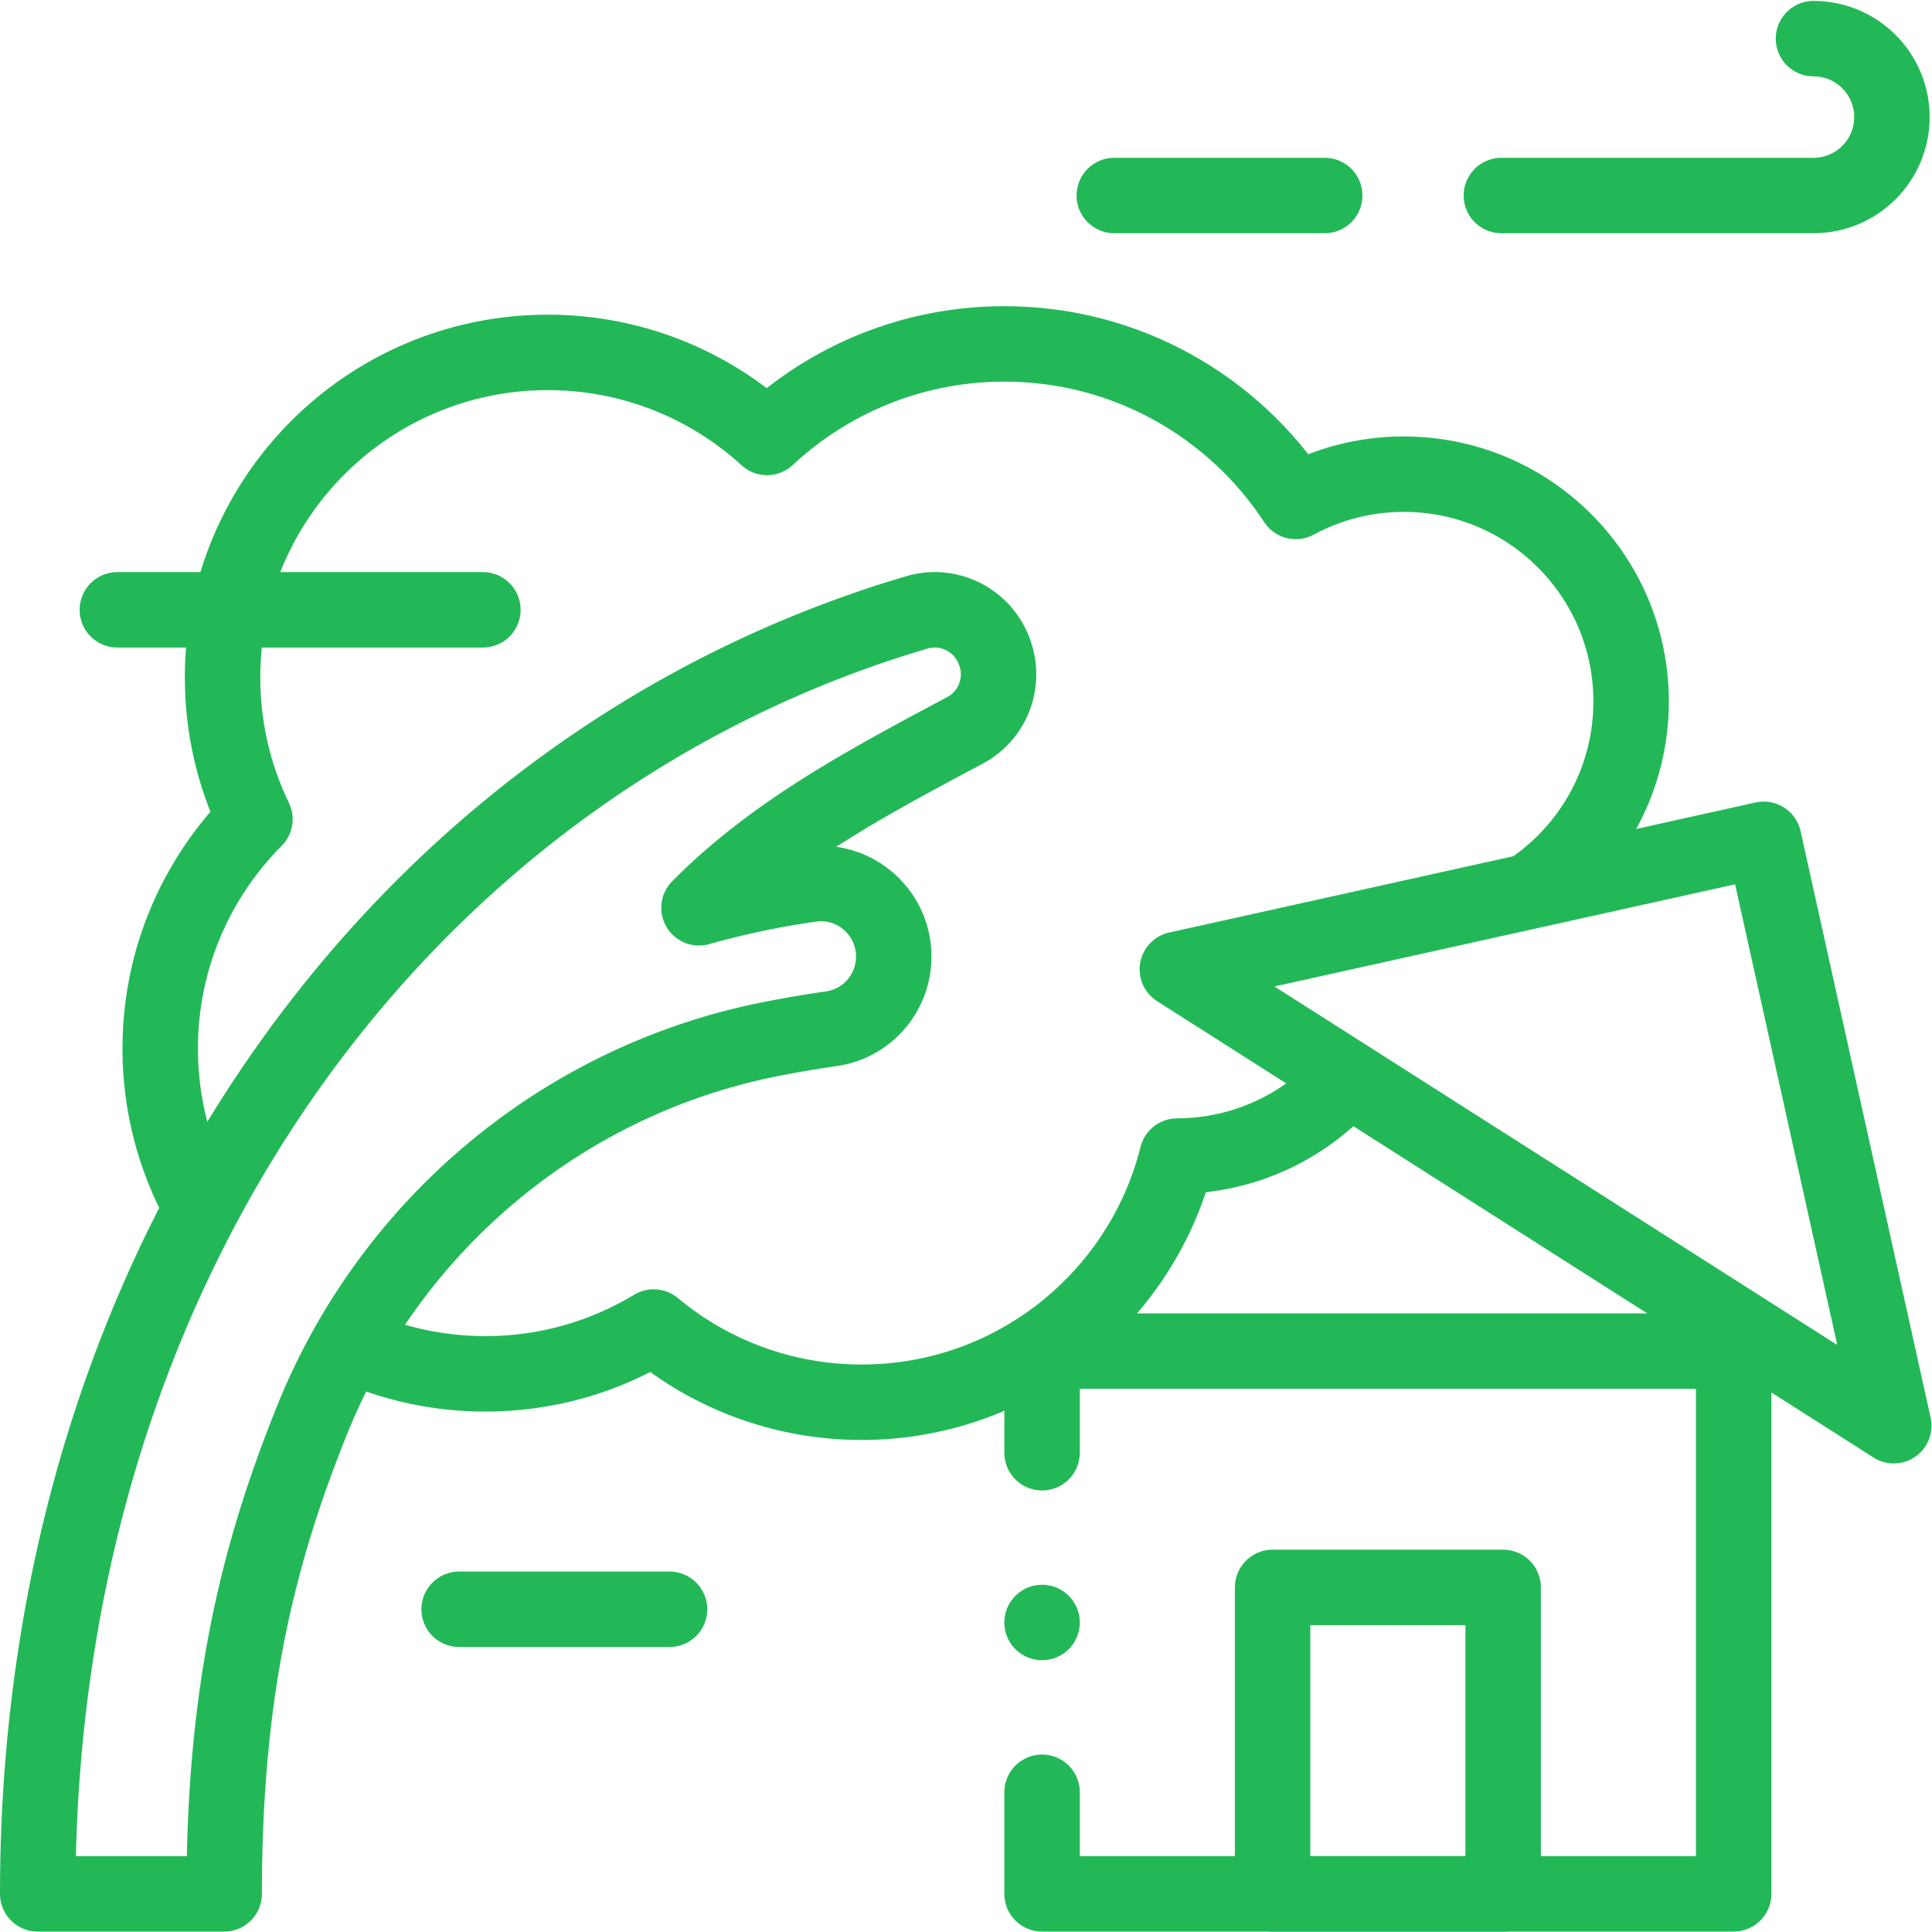
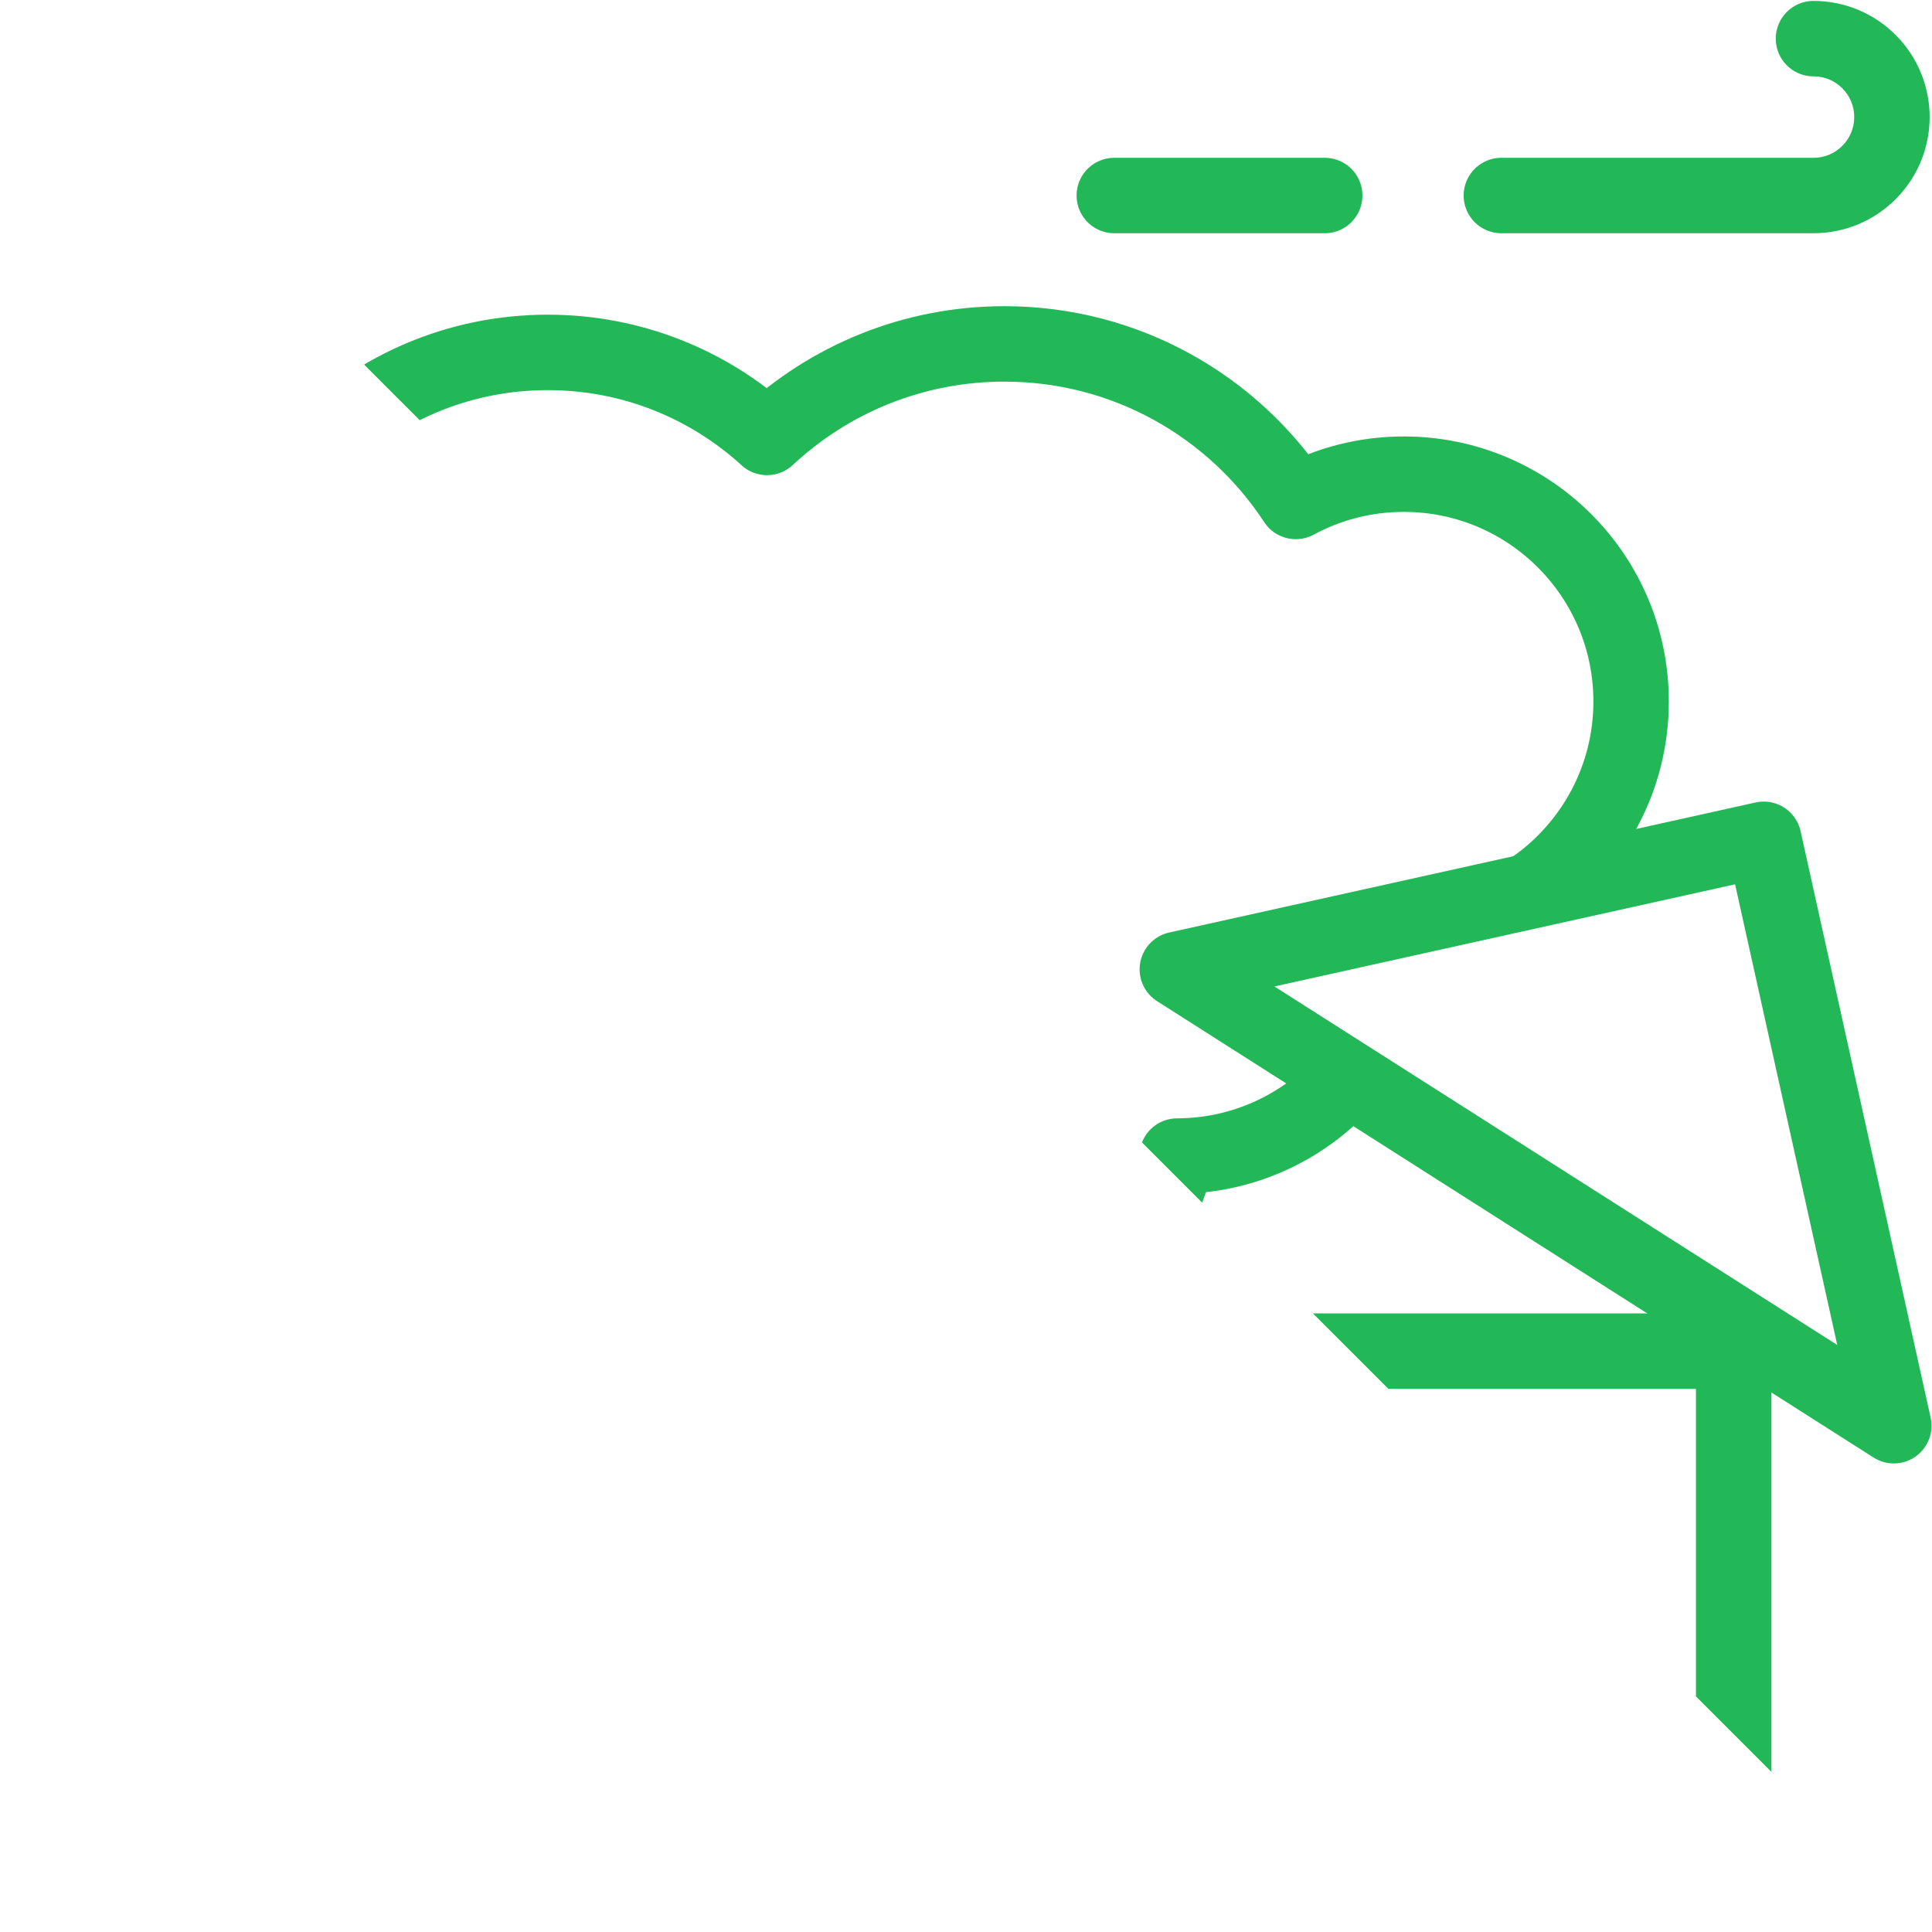
<svg xmlns="http://www.w3.org/2000/svg" version="1.1" width="512" height="512" x="0" y="0" viewBox="0 0 682.667 682.667" style="enable-background:new 0 0 512 512" xml:space="preserve" class="">
  <g>
    <defs>
      <clipPath id="a" clipPathUnits="userSpaceOnUse">
-         <path d="M0 512h512V0H0Z" fill="#23b857" opacity="1" data-original="#000000" class="" />
+         <path d="M0 512h512V0Z" fill="#23b857" opacity="1" data-original="#000000" class="" />
      </clipPath>
    </defs>
    <g clip-path="url(#a)" transform="matrix(1.333 0 0 -1.333 0 682.667)">
-       <path d="M0 0c-9.58-1.324-19.54-3.367-29.78-6.245 19.95 20.176 45.221 33.561 70.494 47.022 7.255 3.865 10.65 12.41 8.033 20.201l-.097.286c-2.879 8.569-12.02 13.343-20.69 10.787-134.73-39.724-233.029-170.184-233.029-339.676h49.425c0 54.411 9.14 90.465 23.347 125.712 20.914 51.885 66.619 90.022 121.501 100.86A313.584 313.584 0 0 0 5.334-38.3c9.943 1.429 17.092 10.301 16.467 20.327C21.104-6.802 11.088 1.532 0 0Z" style="stroke-width:20;stroke-linecap:round;stroke-linejoin:round;stroke-miterlimit:10;stroke-dasharray:none;stroke-opacity:1" transform="translate(215.07 277.74)" fill="none" stroke="#23b857" stroke-width="20" stroke-linecap="round" stroke-linejoin="round" stroke-miterlimit="10" stroke-dasharray="none" stroke-opacity="" data-original="#000000" opacity="1" class="" />
      <path d="M0 0v26.929h183.333l.001-143.858H0V-90" style="stroke-width:20;stroke-linecap:round;stroke-linejoin:round;stroke-miterlimit:10;stroke-dasharray:none;stroke-opacity:1" transform="translate(276.227 127.043)" fill="none" stroke="#23b857" stroke-width="20" stroke-linecap="round" stroke-linejoin="round" stroke-miterlimit="10" stroke-dasharray="none" stroke-opacity="" data-original="#000000" opacity="1" class="" />
      <path d="m0 0 155.441 34.471 34.471-155.442z" style="stroke-width:20;stroke-linecap:round;stroke-linejoin:round;stroke-miterlimit:10;stroke-dasharray:none;stroke-opacity:1" transform="translate(312.088 255.177)" fill="none" stroke="#23b857" stroke-width="20" stroke-linecap="round" stroke-linejoin="round" stroke-miterlimit="10" stroke-dasharray="none" stroke-opacity="" data-original="#000000" opacity="1" class="" />
      <path d="M398.449 10.114h-61.111v81.227h61.111z" style="stroke-width:20;stroke-linecap:round;stroke-linejoin:round;stroke-miterlimit:10;stroke-dasharray:none;stroke-opacity:1" fill="none" stroke="#23b857" stroke-width="20" stroke-linecap="round" stroke-linejoin="round" stroke-miterlimit="10" stroke-dasharray="none" stroke-opacity="" data-original="#000000" opacity="1" class="" />
      <path d="M0 0v0c11.482 0 20.792-9.309 20.792-20.792v0c0-11.483-9.31-20.792-20.792-20.792h-82.736" style="stroke-width:20;stroke-linecap:round;stroke-linejoin:round;stroke-miterlimit:10;stroke-dasharray:none;stroke-opacity:1" transform="translate(480.715 501.886)" fill="none" stroke="#23b857" stroke-width="20" stroke-linecap="round" stroke-linejoin="round" stroke-miterlimit="10" stroke-dasharray="none" stroke-opacity="" data-original="#000000" opacity="1" class="" />
      <path d="M0 0h-55.773" style="stroke-width:20;stroke-linecap:round;stroke-linejoin:round;stroke-miterlimit:10;stroke-dasharray:none;stroke-opacity:1" transform="translate(351.147 460.302)" fill="none" stroke="#23b857" stroke-width="20" stroke-linecap="round" stroke-linejoin="round" stroke-miterlimit="10" stroke-dasharray="none" stroke-opacity="" data-original="#000000" opacity="1" class="" />
-       <path d="M0 0h-55.773" style="stroke-width:20;stroke-linecap:round;stroke-linejoin:round;stroke-miterlimit:10;stroke-dasharray:none;stroke-opacity:1" transform="translate(177.478 85.546)" fill="none" stroke="#23b857" stroke-width="20" stroke-linecap="round" stroke-linejoin="round" stroke-miterlimit="10" stroke-dasharray="none" stroke-opacity="" data-original="#000000" opacity="1" class="" />
-       <path d="M0 0h-96.89" style="stroke-width:20;stroke-linecap:round;stroke-linejoin:round;stroke-miterlimit:10;stroke-dasharray:none;stroke-opacity:1" transform="translate(128 350.478)" fill="none" stroke="#23b857" stroke-width="20" stroke-linecap="round" stroke-linejoin="round" stroke-miterlimit="10" stroke-dasharray="none" stroke-opacity="" data-original="#000000" opacity="1" class="" />
      <path d="M0 0c10.622-4.678 22.366-7.276 34.718-7.276 16.321 0 31.581 4.538 44.593 12.418C94.256-7.306 113.472-14.8 134.442-14.8c40.383 0 74.268 27.77 83.632 65.252 17.544.049 33.325 7.595 44.307 19.603" style="stroke-width:20;stroke-linecap:round;stroke-linejoin:round;stroke-miterlimit:10;stroke-dasharray:none;stroke-opacity:1" transform="translate(93.958 155.227)" fill="none" stroke="#23b857" stroke-width="20" stroke-linecap="round" stroke-linejoin="round" stroke-miterlimit="10" stroke-dasharray="none" stroke-opacity="" data-original="#000000" opacity="1" class="" />
      <path d="M0 0c15.329 10.924 25.325 28.846 25.325 49.103 0 33.277-26.976 60.253-60.254 60.253-10.367 0-20.121-2.62-28.639-7.231-16.484 25.148-44.913 41.762-77.228 41.762-24.321 0-46.44-9.414-62.925-24.791-15.327 13.998-35.722 22.539-58.116 22.539-47.612 0-86.21-38.598-86.21-86.211 0-13.452 3.084-26.182 8.579-37.528-15.516-15.59-25.111-37.08-25.111-60.814 0-14.866 3.763-28.853 10.388-41.06" style="stroke-width:20;stroke-linecap:round;stroke-linejoin:round;stroke-miterlimit:10;stroke-dasharray:none;stroke-opacity:1" transform="translate(407.044 277.08)" fill="none" stroke="#23b857" stroke-width="20" stroke-linecap="round" stroke-linejoin="round" stroke-miterlimit="10" stroke-dasharray="none" stroke-opacity="" data-original="#000000" opacity="1" class="" />
-       <path d="M0 0v0" style="stroke-width:20;stroke-linecap:round;stroke-linejoin:round;stroke-miterlimit:10;stroke-dasharray:none;stroke-opacity:1" transform="translate(276.227 82.043)" fill="none" stroke="#23b857" stroke-width="20" stroke-linecap="round" stroke-linejoin="round" stroke-miterlimit="10" stroke-dasharray="none" stroke-opacity="" data-original="#000000" opacity="1" class="" />
    </g>
  </g>
</svg>